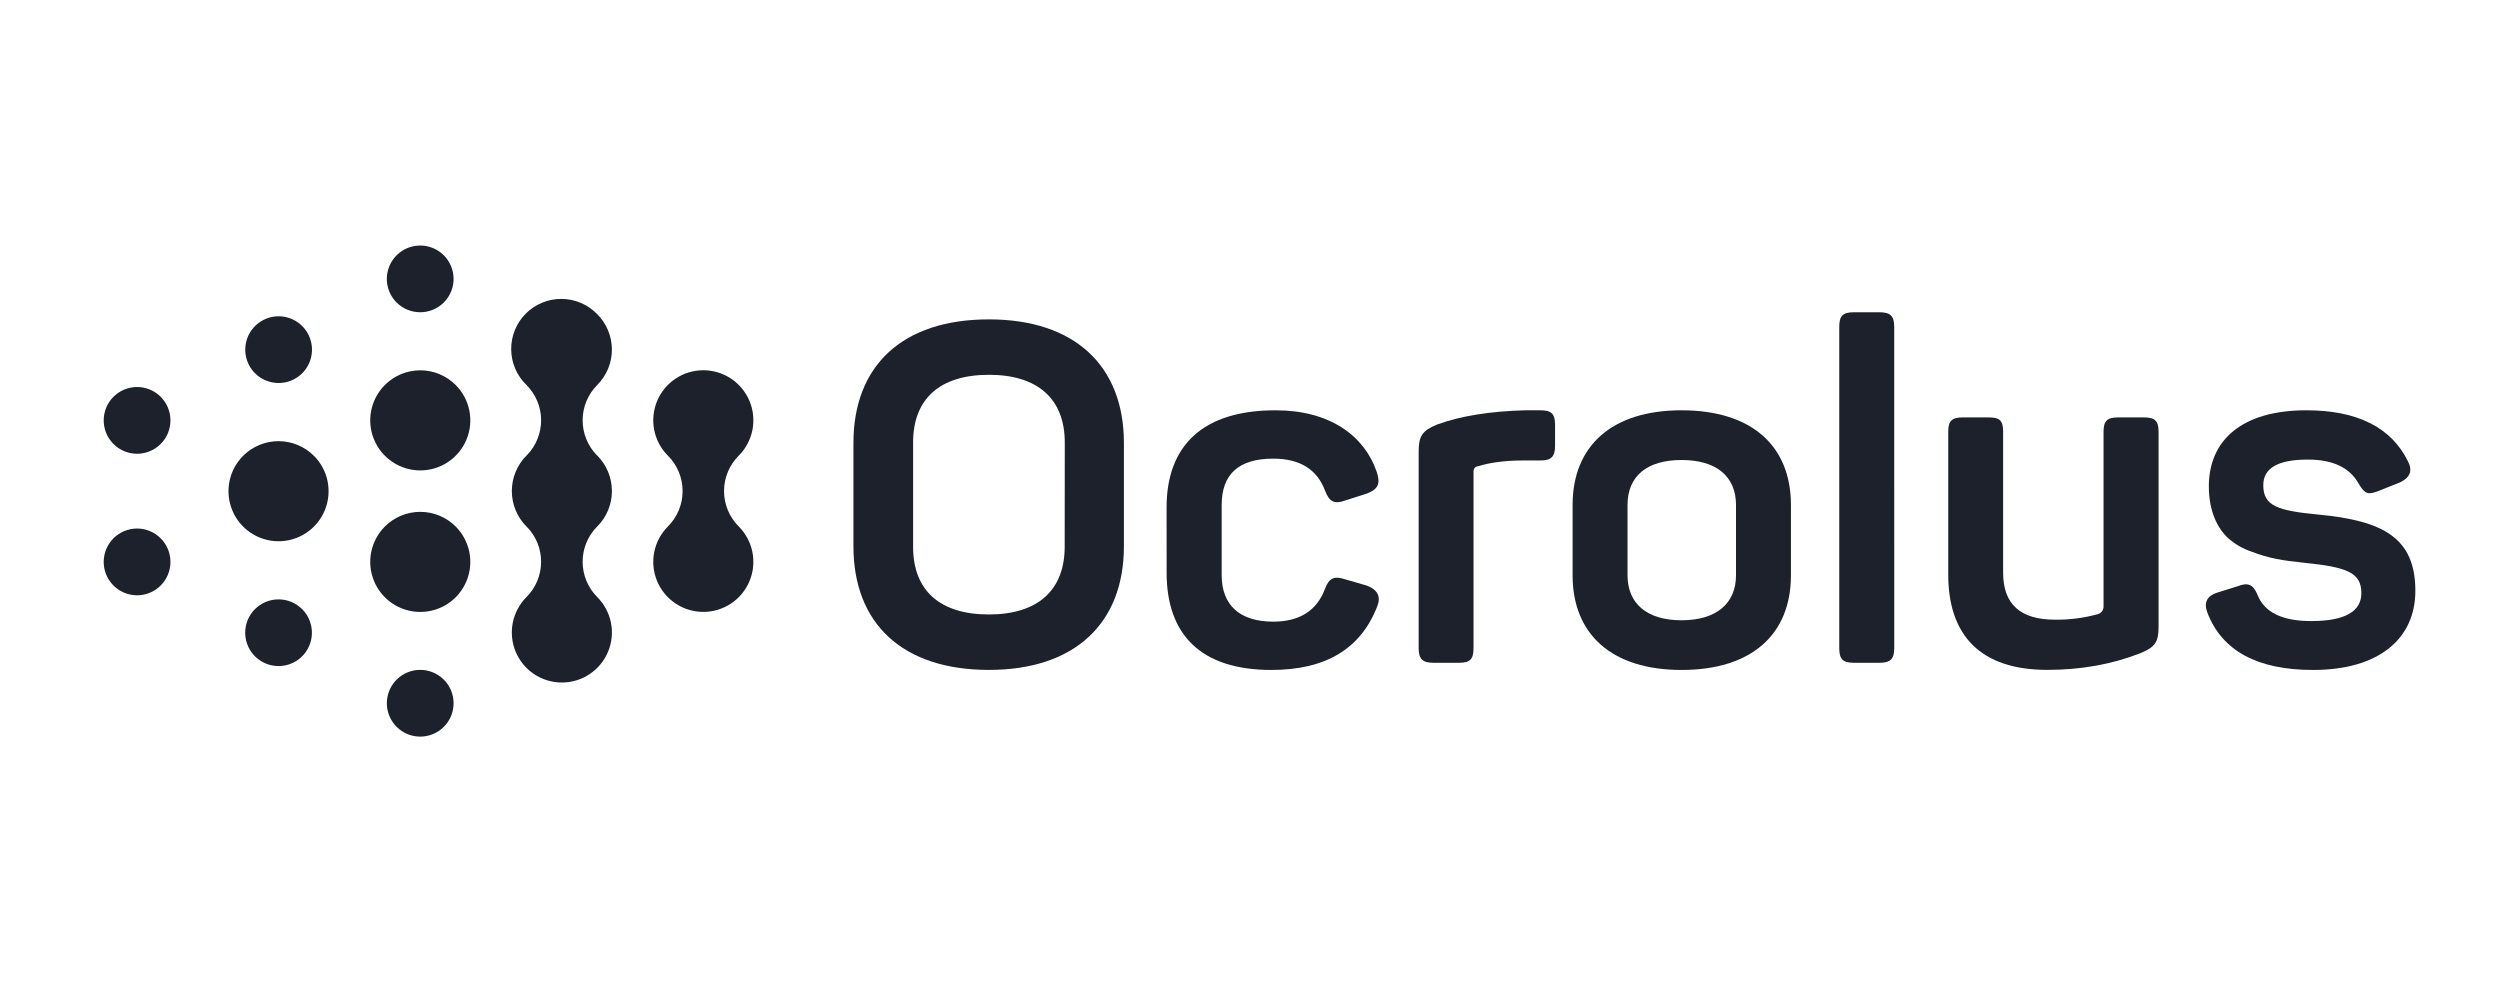
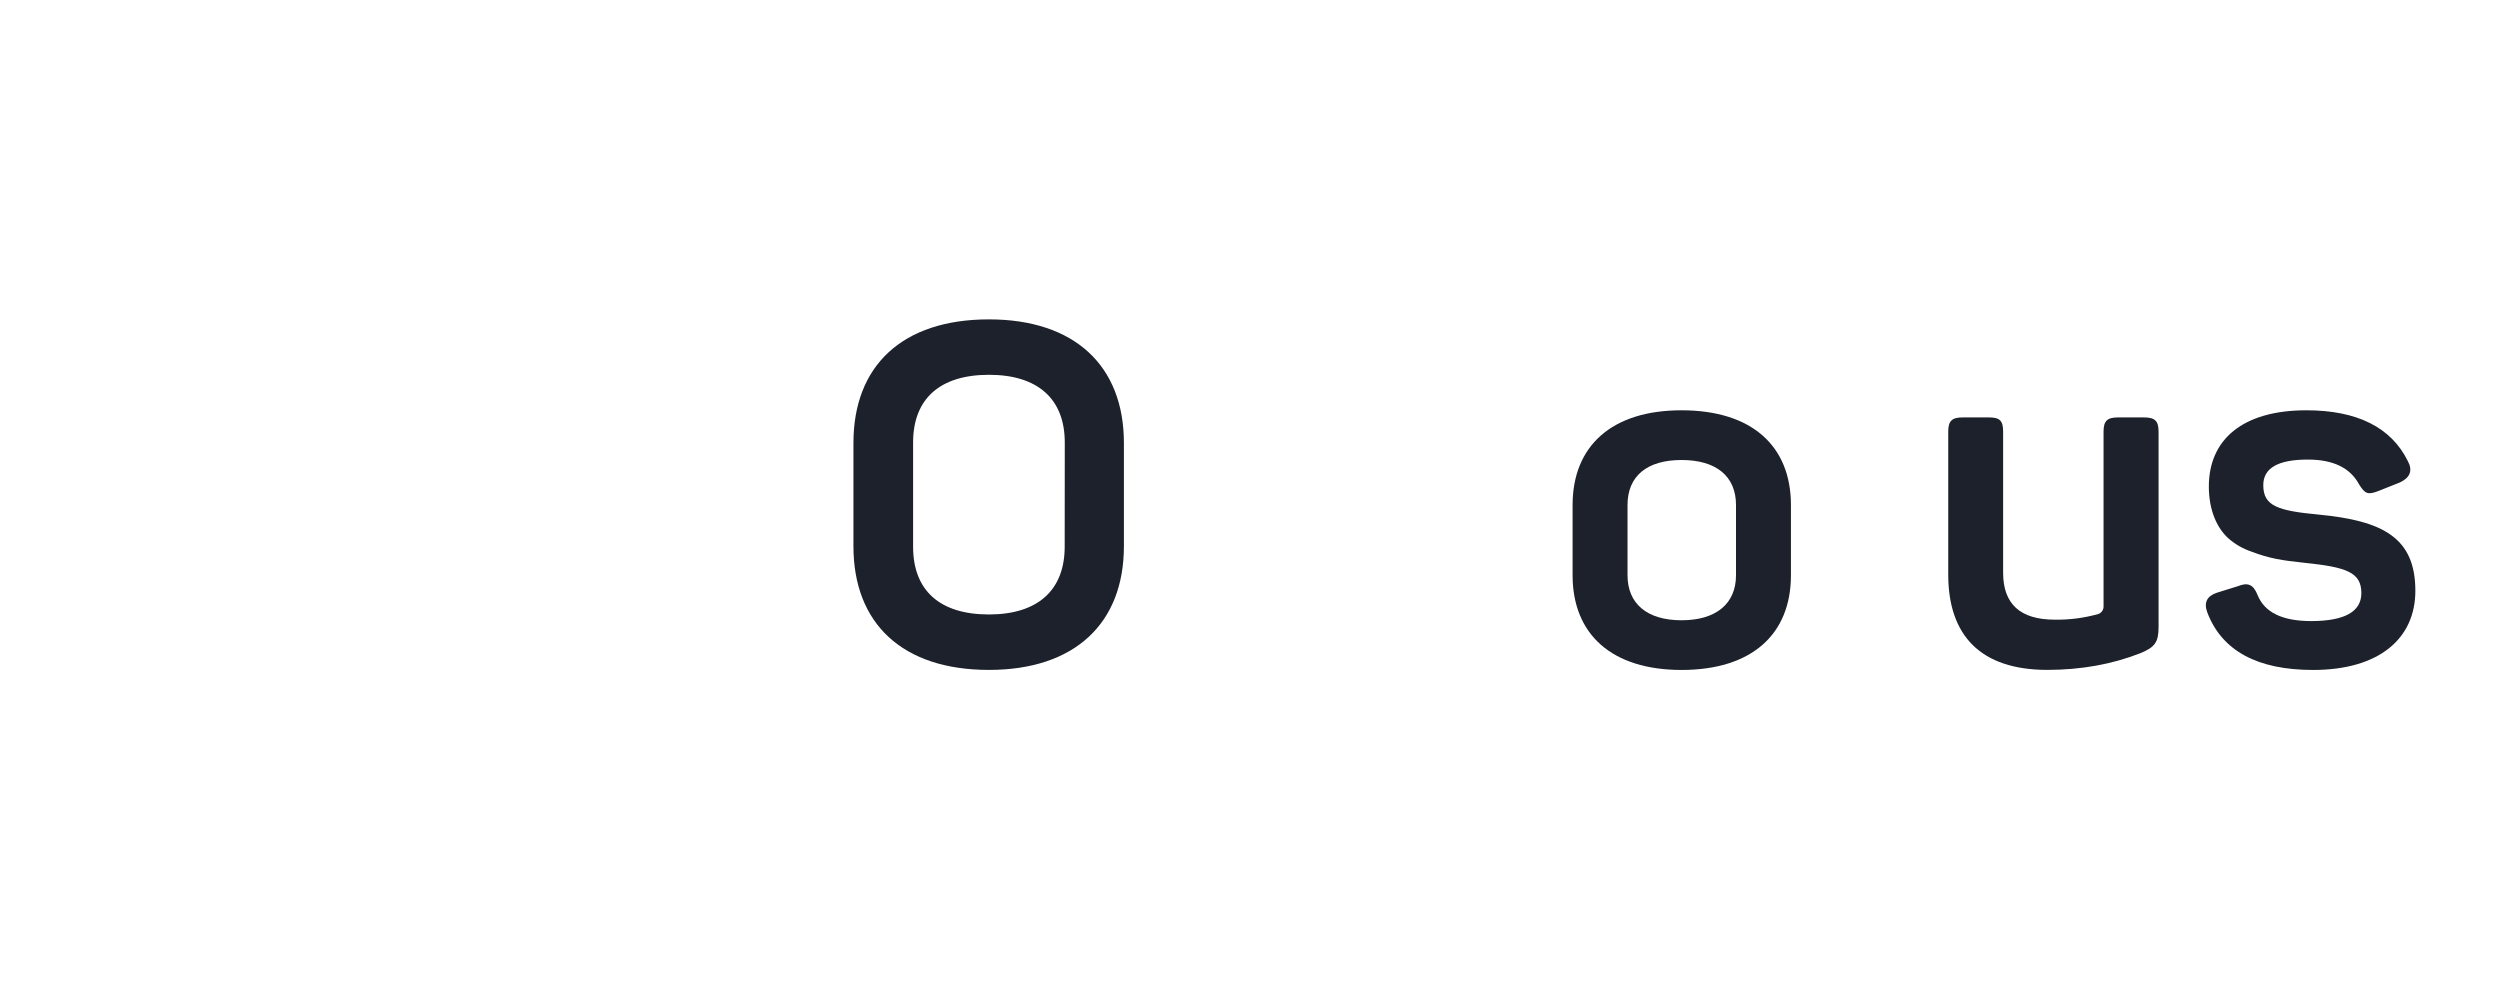
<svg xmlns="http://www.w3.org/2000/svg" width="112" height="44" viewBox="0 0 112 44" fill="none">
  <path d="M38.234 19.846C38.234 16.387 40.42 14.308 44.303 14.308C48.145 14.308 50.351 16.387 50.351 19.846V24.472C50.351 27.931 48.145 30.012 44.303 30.012C40.422 30.012 38.234 27.931 38.234 24.472V19.846ZM47.702 19.825C47.702 17.872 46.493 16.791 44.307 16.791C42.12 16.791 40.907 17.854 40.907 19.825V24.493C40.907 26.467 42.117 27.528 44.303 27.528C46.488 27.528 47.698 26.446 47.698 24.493L47.702 19.825Z" fill="#1C212B" />
-   <path d="M52.263 22.732C52.263 19.952 53.897 18.381 57.144 18.381C59.542 18.381 61.112 19.485 61.685 21.161C61.855 21.692 61.727 21.926 61.22 22.117L60.288 22.414C59.779 22.605 59.546 22.478 59.357 21.968C58.996 21.013 58.211 20.547 57.044 20.547C55.491 20.547 54.731 21.245 54.731 22.626V25.77C54.731 27.107 55.537 27.85 57.044 27.85C58.208 27.85 58.996 27.362 59.357 26.385C59.548 25.876 59.782 25.791 60.288 25.961L61.243 26.237C61.731 26.428 61.88 26.746 61.689 27.192C60.947 29.08 59.376 30.014 56.955 30.014C53.814 30.014 52.265 28.444 52.265 25.664L52.263 22.732Z" fill="#1C212B" />
-   <path d="M69.009 18.381C69.498 18.381 69.667 18.53 69.667 19.04V19.971C69.667 20.459 69.498 20.629 69.009 20.629H68.245C67.46 20.629 66.781 20.714 66.227 20.884C66.078 20.904 66.014 20.99 66.014 21.138V29.035C66.014 29.523 65.866 29.692 65.378 29.692H64.214C63.726 29.692 63.556 29.523 63.556 29.035V20.228C63.556 19.549 63.705 19.296 64.384 19.018C65.424 18.637 66.74 18.424 68.331 18.381H69.009Z" fill="#1C212B" />
  <path d="M70.452 22.626C70.452 19.973 72.213 18.381 75.333 18.381C78.474 18.381 80.234 19.973 80.234 22.626V25.77C80.234 28.423 78.474 30.014 75.333 30.014C72.213 30.014 70.452 28.423 70.452 25.77V22.626ZM77.773 22.626C77.773 21.331 76.882 20.608 75.333 20.608C73.784 20.608 72.913 21.329 72.913 22.626V25.77C72.913 27.043 73.784 27.788 75.333 27.788C76.882 27.788 77.773 27.044 77.773 25.77V22.626Z" fill="#1C212B" />
-   <path d="M84.862 29.035C84.862 29.523 84.692 29.692 84.204 29.692H83.057C82.547 29.692 82.399 29.523 82.399 29.035V14.647C82.399 14.158 82.547 13.989 83.057 13.989H84.202C84.691 13.989 84.861 14.158 84.861 14.647L84.862 29.035Z" fill="#1C212B" />
  <path d="M96.046 18.7C96.534 18.7 96.704 18.848 96.704 19.337V28.079C96.704 28.759 96.555 28.992 95.876 29.268C94.624 29.756 93.245 30.011 91.717 30.011C88.746 30.011 87.281 28.483 87.281 25.743V19.337C87.281 18.848 87.451 18.7 87.94 18.7H89.104C89.592 18.7 89.74 18.848 89.74 19.337V25.66C89.74 27.057 90.504 27.761 92.053 27.761C92.713 27.772 93.371 27.686 94.006 27.507C94.079 27.48 94.141 27.431 94.183 27.366C94.225 27.3 94.245 27.223 94.239 27.146V19.337C94.239 18.848 94.408 18.7 94.897 18.7H96.046Z" fill="#1C212B" />
  <path d="M103.326 18.381C105.597 18.381 107.125 19.146 107.868 20.652C108.101 21.077 107.973 21.395 107.528 21.608L106.573 21.989C106.085 22.18 105.958 22.138 105.682 21.692C105.279 20.95 104.517 20.589 103.39 20.589C102.052 20.589 101.395 20.97 101.395 21.735C101.395 22.666 102.031 22.88 103.879 23.054C106.765 23.331 108.208 24.094 108.208 26.469C108.208 28.613 106.578 30.014 103.624 30.014C101.141 30.014 99.549 29.165 98.89 27.445C98.721 27 98.869 26.703 99.314 26.555L100.27 26.257C100.694 26.087 100.949 26.172 101.14 26.66C101.458 27.445 102.264 27.824 103.538 27.824C105.044 27.824 105.789 27.4 105.789 26.572C105.789 25.641 105.13 25.408 103.242 25.214C102.245 25.108 101.671 25.023 100.844 24.705C100.478 24.58 100.139 24.385 99.847 24.131C99.338 23.686 98.956 22.88 98.956 21.798C98.955 19.698 100.461 18.381 103.326 18.381Z" fill="#1C212B" />
-   <path d="M26.757 14.076C26.55 13.862 26.303 13.691 26.029 13.573C25.755 13.456 25.461 13.394 25.163 13.391C24.865 13.388 24.57 13.445 24.294 13.558C24.019 13.67 23.768 13.837 23.558 14.047C23.347 14.258 23.18 14.509 23.068 14.784C22.955 15.06 22.898 15.355 22.901 15.653C22.904 15.951 22.966 16.245 23.083 16.519C23.201 16.793 23.372 17.04 23.586 17.247C24.002 17.663 24.238 18.227 24.242 18.815C24.245 19.404 24.017 19.971 23.607 20.392C23.6 20.398 23.593 20.402 23.586 20.409C23.166 20.831 22.93 21.403 22.93 21.998C22.93 22.594 23.166 23.166 23.586 23.587C23.593 23.594 23.6 23.598 23.607 23.604C24.017 24.026 24.245 24.592 24.242 25.181C24.238 25.769 24.002 26.333 23.586 26.749C23.273 27.063 23.059 27.462 22.973 27.897C22.886 28.332 22.93 28.783 23.1 29.193C23.27 29.603 23.557 29.953 23.926 30.199C24.295 30.446 24.728 30.577 25.172 30.577C25.615 30.577 26.049 30.446 26.417 30.199C26.786 29.953 27.073 29.603 27.243 29.193C27.413 28.783 27.457 28.332 27.371 27.897C27.284 27.462 27.07 27.063 26.757 26.749C26.341 26.333 26.106 25.769 26.102 25.181C26.098 24.592 26.326 24.026 26.737 23.604C26.743 23.598 26.751 23.594 26.757 23.587C27.177 23.166 27.414 22.594 27.414 21.998C27.414 21.403 27.177 20.831 26.757 20.409C26.751 20.402 26.743 20.398 26.737 20.392C26.326 19.97 26.098 19.404 26.102 18.815C26.106 18.227 26.341 17.663 26.757 17.247C27.177 16.826 27.413 16.256 27.413 15.662C27.413 15.067 27.177 14.497 26.757 14.076ZM33.094 20.415C33.407 20.101 33.621 19.702 33.708 19.267C33.794 18.832 33.75 18.381 33.58 17.971C33.41 17.561 33.123 17.211 32.754 16.965C32.386 16.718 31.952 16.587 31.509 16.587C31.065 16.587 30.631 16.718 30.263 16.965C29.894 17.211 29.607 17.561 29.437 17.971C29.267 18.381 29.223 18.832 29.309 19.267C29.396 19.702 29.61 20.101 29.923 20.415C30.132 20.623 30.297 20.87 30.41 21.142C30.522 21.414 30.58 21.706 30.58 22C30.58 22.294 30.522 22.586 30.41 22.858C30.297 23.13 30.132 23.377 29.923 23.585C29.61 23.899 29.396 24.298 29.309 24.733C29.223 25.168 29.267 25.619 29.437 26.029C29.607 26.439 29.894 26.789 30.263 27.035C30.631 27.282 31.065 27.413 31.509 27.413C31.952 27.413 32.386 27.282 32.754 27.035C33.123 26.789 33.41 26.439 33.58 26.029C33.75 25.619 33.794 25.168 33.708 24.733C33.621 24.298 33.407 23.899 33.094 23.585C32.673 23.165 32.437 22.595 32.437 22C32.437 21.405 32.673 20.835 33.094 20.415ZM11.422 27.29C11.214 27.498 11.071 27.765 11.014 28.055C10.956 28.344 10.986 28.645 11.099 28.918C11.212 29.191 11.403 29.424 11.649 29.588C11.895 29.752 12.184 29.84 12.479 29.84C12.775 29.84 13.063 29.752 13.309 29.588C13.555 29.424 13.746 29.191 13.859 28.918C13.972 28.645 14.002 28.344 13.944 28.055C13.887 27.765 13.745 27.498 13.536 27.29C13.397 27.151 13.232 27.041 13.051 26.965C12.87 26.89 12.675 26.852 12.479 26.852C12.283 26.852 12.088 26.89 11.907 26.965C11.726 27.041 11.561 27.151 11.422 27.29ZM17.769 30.448C17.56 30.657 17.417 30.924 17.36 31.214C17.302 31.504 17.332 31.804 17.445 32.077C17.558 32.35 17.75 32.584 17.995 32.748C18.241 32.912 18.53 33 18.826 33C19.121 33 19.41 32.912 19.656 32.748C19.902 32.584 20.094 32.35 20.207 32.077C20.32 31.804 20.349 31.504 20.292 31.214C20.234 30.924 20.092 30.657 19.883 30.448C19.602 30.168 19.222 30.01 18.825 30.01C18.429 30.01 18.048 30.168 17.768 30.448H17.769ZM19.882 13.552C20.091 13.343 20.233 13.076 20.291 12.786C20.349 12.496 20.319 12.196 20.206 11.923C20.093 11.65 19.901 11.416 19.655 11.252C19.41 11.088 19.121 11 18.825 11C18.529 11 18.24 11.088 17.994 11.252C17.749 11.416 17.557 11.65 17.444 11.923C17.331 12.196 17.301 12.496 17.359 12.786C17.416 13.076 17.559 13.343 17.768 13.552C18.048 13.832 18.428 13.989 18.825 13.989C19.221 13.989 19.602 13.832 19.882 13.552ZM10.893 20.42C10.579 20.734 10.366 21.133 10.279 21.568C10.193 22.003 10.237 22.454 10.407 22.864C10.576 23.274 10.864 23.624 11.233 23.87C11.601 24.117 12.035 24.248 12.478 24.248C12.922 24.248 13.355 24.117 13.724 23.87C14.093 23.624 14.38 23.274 14.55 22.864C14.72 22.454 14.764 22.003 14.677 21.568C14.591 21.133 14.377 20.734 14.063 20.42C13.643 20 13.073 19.764 12.478 19.764C11.884 19.764 11.314 20 10.893 20.42ZM13.539 16.722C13.748 16.513 13.89 16.247 13.948 15.957C14.006 15.667 13.976 15.366 13.863 15.093C13.75 14.82 13.559 14.586 13.313 14.422C13.067 14.258 12.778 14.17 12.482 14.17C12.187 14.17 11.898 14.258 11.652 14.422C11.406 14.586 11.214 14.82 11.101 15.093C10.988 15.366 10.959 15.667 11.016 15.957C11.074 16.247 11.216 16.513 11.425 16.722C11.706 17.002 12.086 17.159 12.482 17.159C12.879 17.159 13.258 17.002 13.539 16.722ZM5.084 17.776C4.875 17.985 4.733 18.251 4.675 18.541C4.617 18.831 4.647 19.132 4.76 19.405C4.873 19.678 5.065 19.912 5.311 20.076C5.556 20.24 5.845 20.328 6.141 20.328C6.437 20.328 6.726 20.24 6.971 20.076C7.217 19.912 7.409 19.678 7.522 19.405C7.635 19.132 7.665 18.831 7.607 18.541C7.549 18.251 7.407 17.985 7.198 17.776C6.918 17.496 6.537 17.338 6.141 17.338C5.745 17.338 5.364 17.496 5.084 17.776ZM5.084 24.117C4.875 24.326 4.733 24.592 4.675 24.882C4.617 25.172 4.647 25.473 4.76 25.746C4.873 26.019 5.065 26.252 5.311 26.417C5.556 26.581 5.845 26.669 6.141 26.669C6.437 26.669 6.726 26.581 6.971 26.417C7.217 26.252 7.409 26.019 7.522 25.746C7.635 25.473 7.665 25.172 7.607 24.882C7.549 24.592 7.407 24.326 7.198 24.117C7.059 23.978 6.895 23.868 6.713 23.792C6.532 23.717 6.338 23.678 6.141 23.678C5.945 23.678 5.75 23.717 5.569 23.792C5.388 23.867 5.223 23.977 5.084 24.116V24.117ZM17.243 23.587C16.93 23.901 16.716 24.301 16.629 24.736C16.543 25.171 16.587 25.621 16.757 26.031C16.927 26.441 17.214 26.791 17.583 27.038C17.951 27.284 18.385 27.415 18.828 27.415C19.272 27.415 19.706 27.284 20.074 27.038C20.443 26.791 20.73 26.441 20.9 26.031C21.07 25.621 21.114 25.171 21.027 24.736C20.941 24.301 20.727 23.901 20.414 23.587C19.993 23.167 19.423 22.931 18.828 22.931C18.234 22.931 17.664 23.167 17.243 23.587ZM17.243 17.247C16.93 17.56 16.716 17.96 16.629 18.395C16.543 18.83 16.587 19.281 16.757 19.69C16.927 20.1 17.214 20.45 17.583 20.697C17.951 20.943 18.385 21.075 18.828 21.075C19.272 21.075 19.706 20.943 20.074 20.697C20.443 20.45 20.73 20.1 20.9 19.69C21.07 19.281 21.114 18.83 21.027 18.395C20.941 17.96 20.727 17.56 20.414 17.247C19.993 16.826 19.423 16.59 18.828 16.59C18.234 16.59 17.664 16.826 17.243 17.247Z" fill="#1C212B" />
</svg>